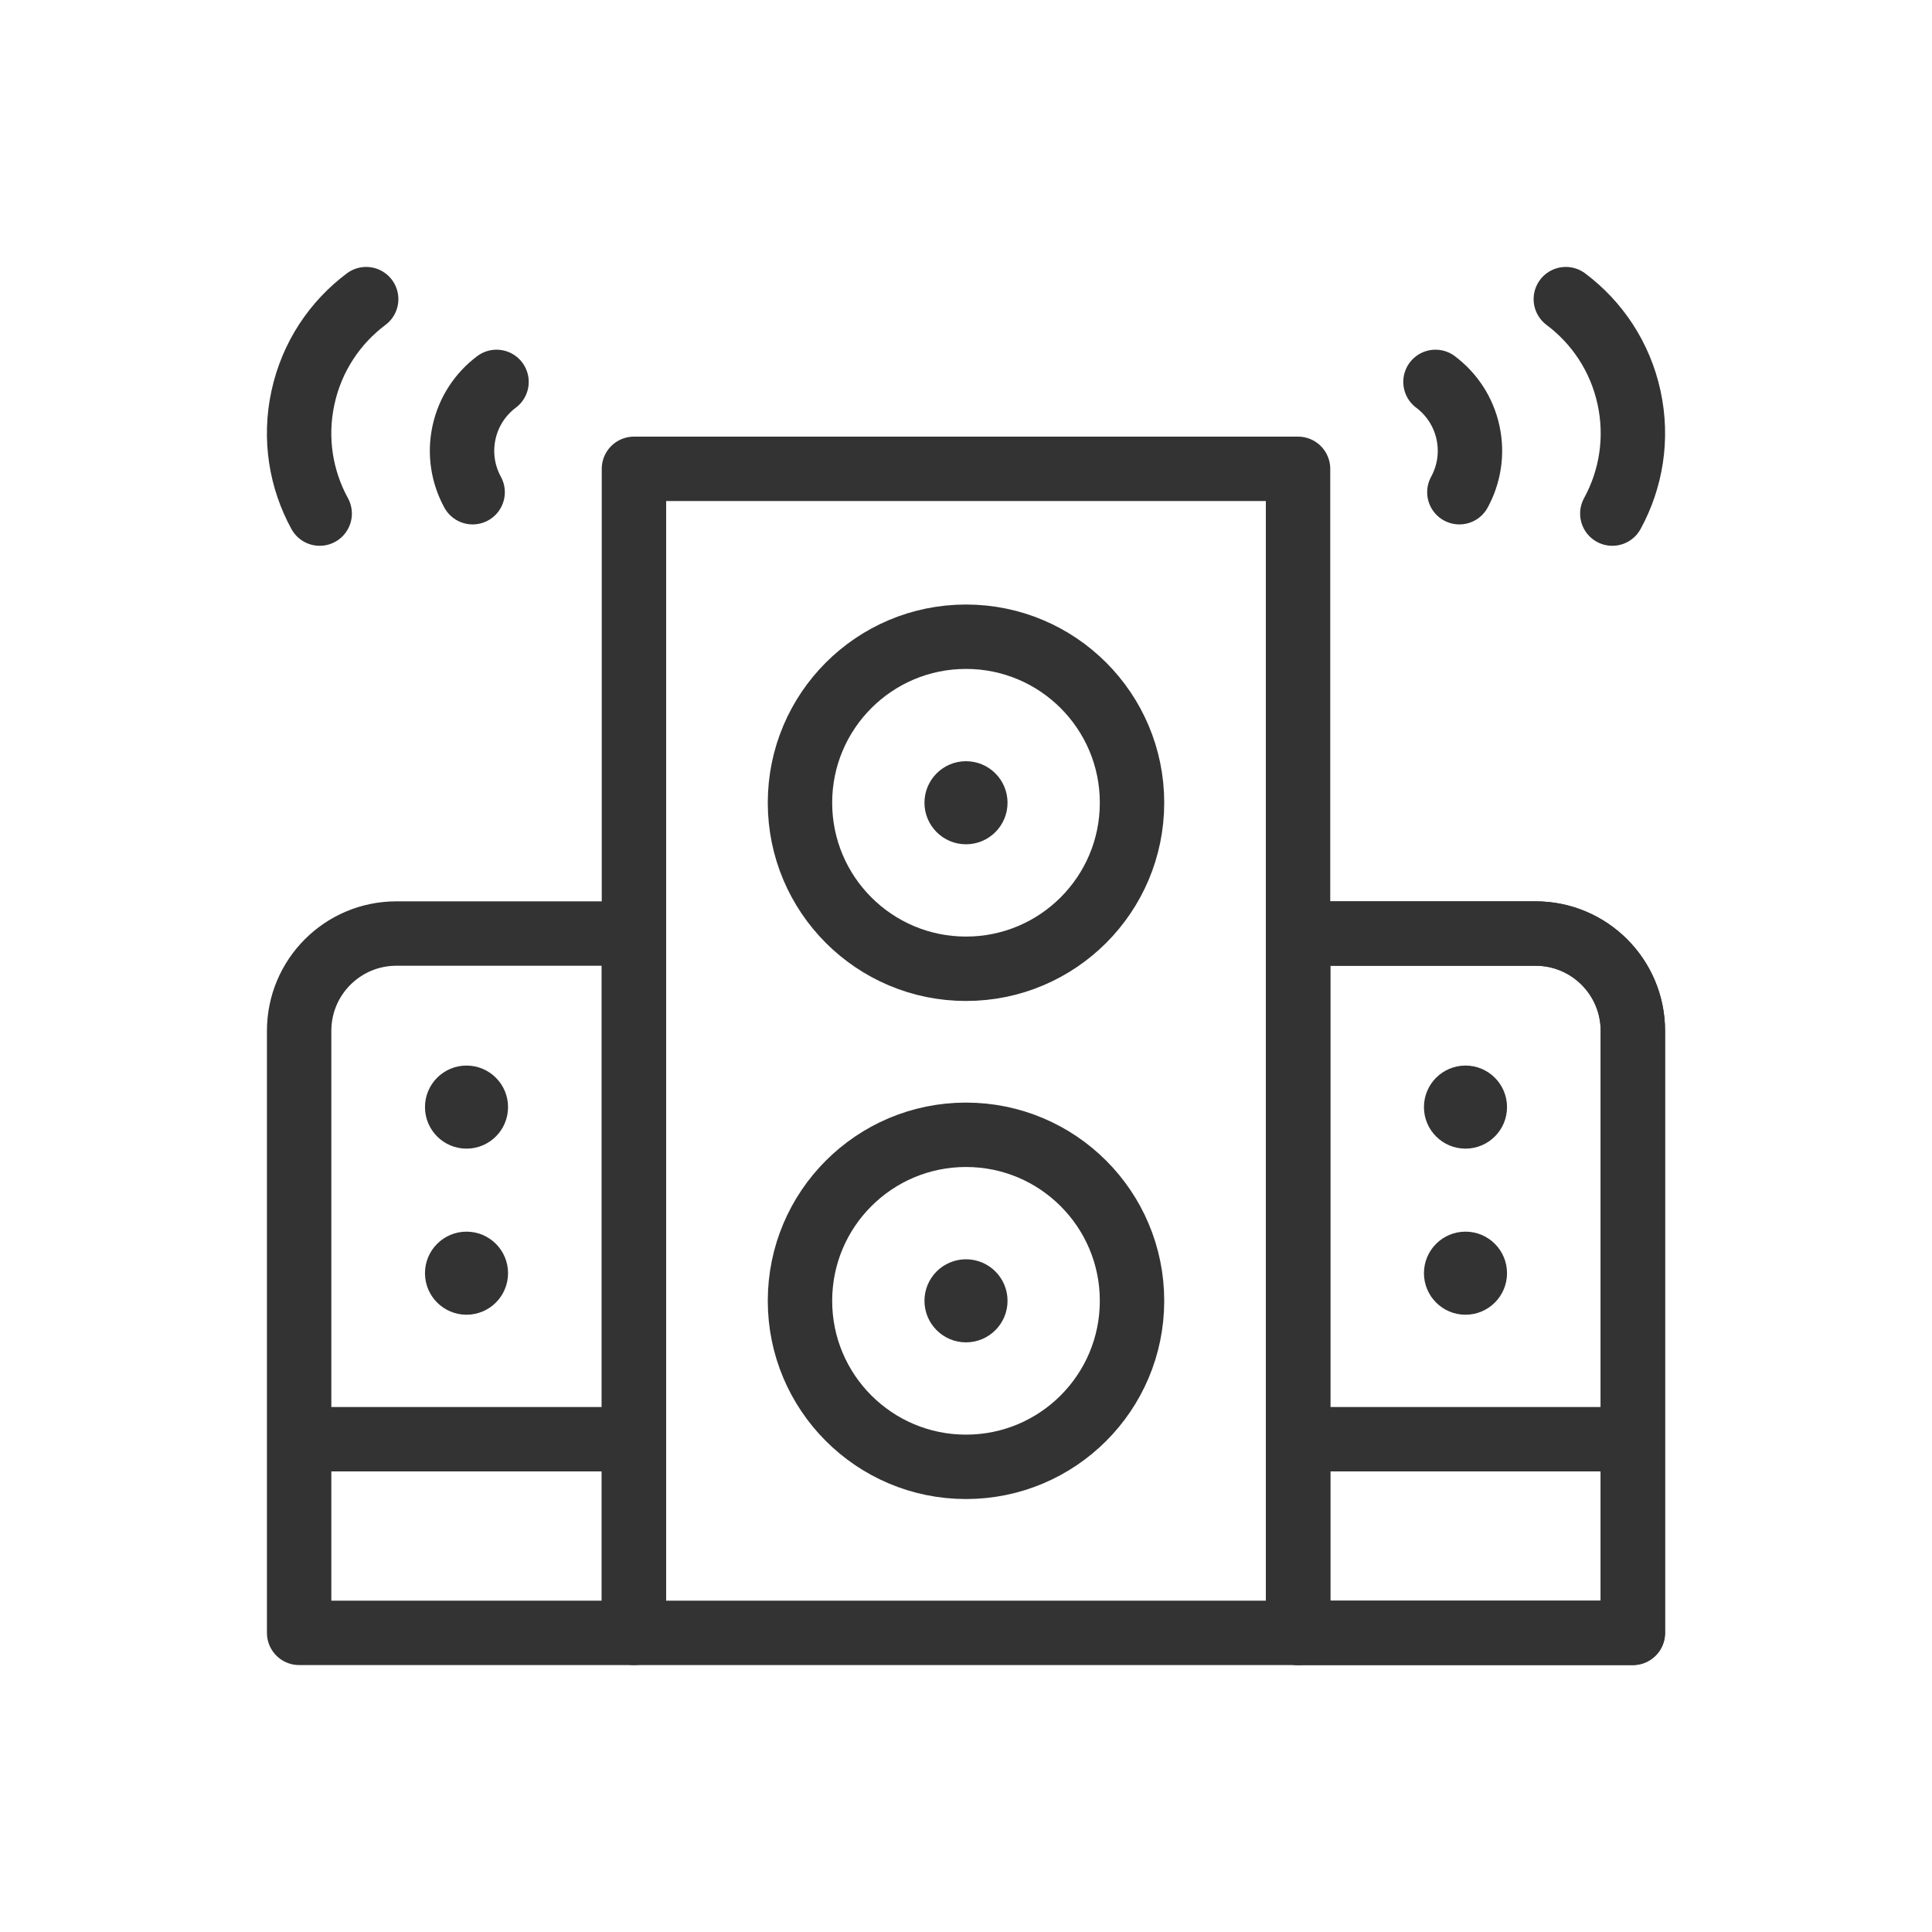
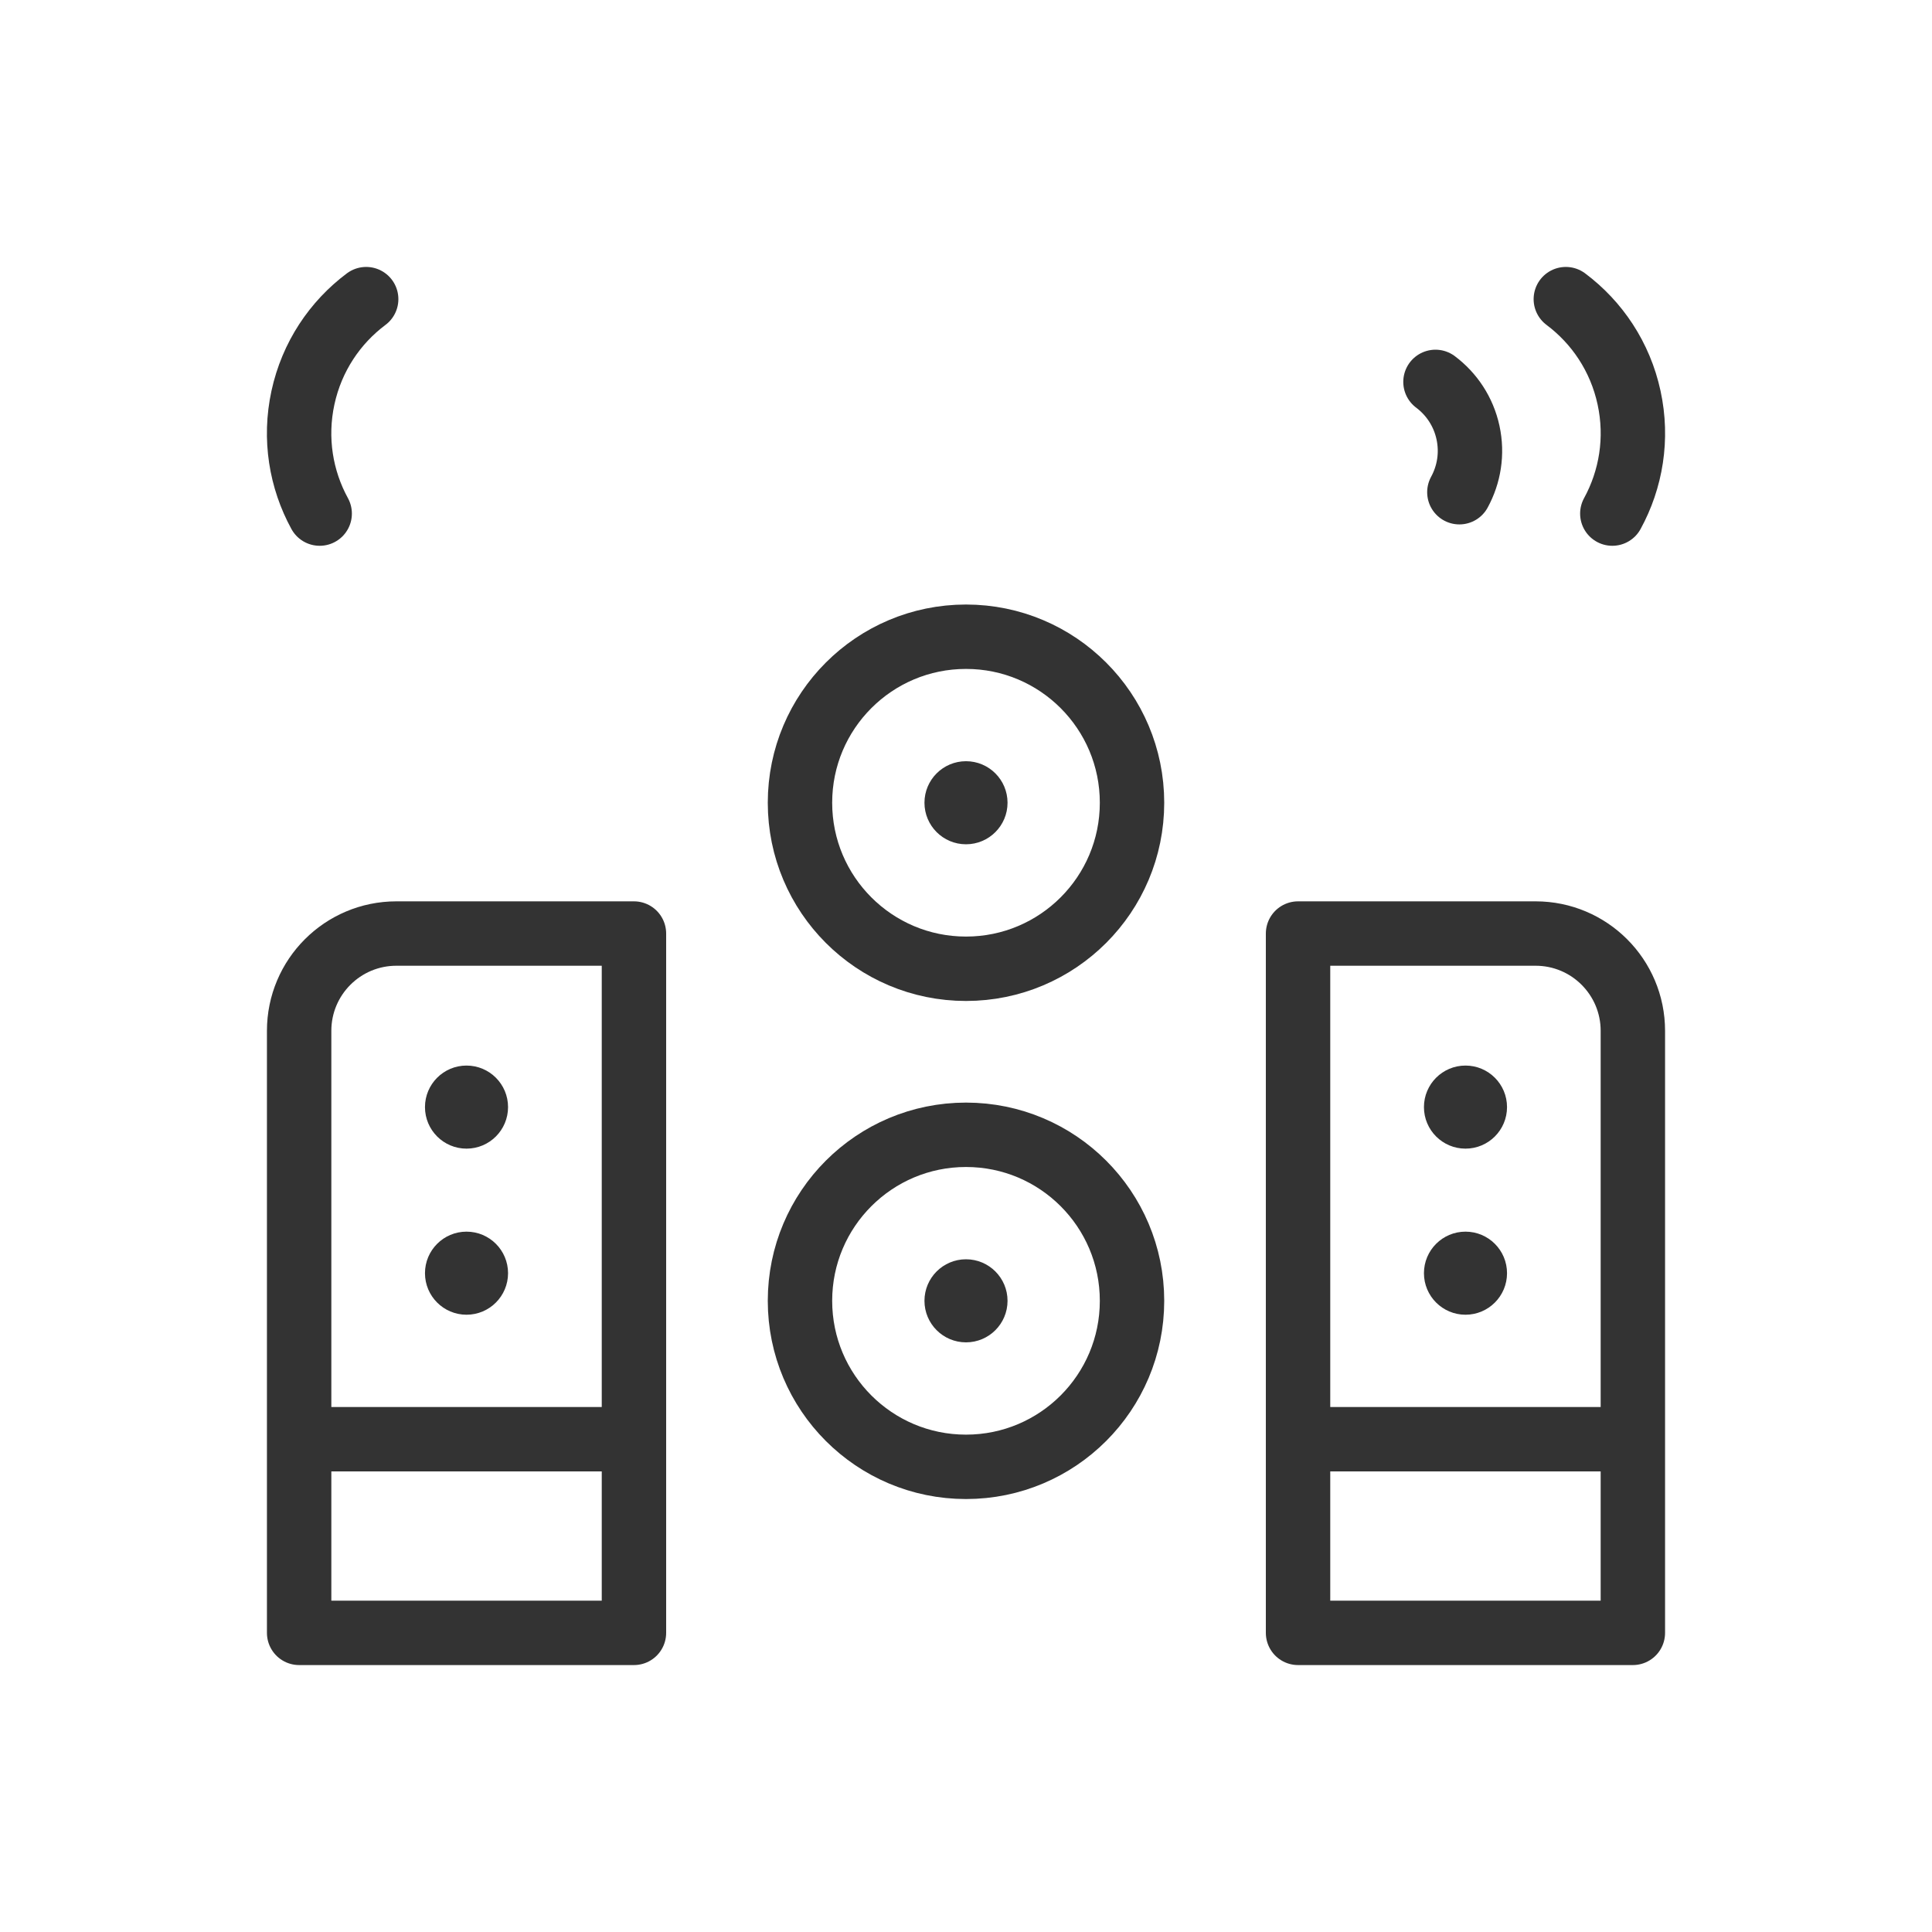
<svg xmlns="http://www.w3.org/2000/svg" width="30" height="30" viewBox="0 0 30 30" fill="none">
  <g clip-path="url(#clip0_909_5490)">
    <path d="M15 22.777C16.424 22.777 17.578 21.623 17.578 20.199C17.578 18.775 16.424 17.621 15 17.621C13.576 17.621 12.422 18.775 12.422 20.199C12.422 21.623 13.576 22.777 15 22.777Z" stroke="#333333" stroke-miterlimit="10" stroke-linecap="round" stroke-linejoin="round" />
    <path d="M15 15.043C16.424 15.043 17.578 13.889 17.578 12.465C17.578 11.041 16.424 9.887 15 9.887C13.576 9.887 12.422 11.041 12.422 12.465C12.422 13.889 13.576 15.043 15 15.043Z" stroke="#333333" stroke-miterlimit="10" stroke-linecap="round" stroke-linejoin="round" />
    <circle cx="15" cy="20.199" r="0.645" fill="#333333" />
    <circle cx="15" cy="12.465" r="0.645" fill="#333333" />
-     <path d="M20.156 7.28H9.844V25.355H20.156V7.28Z" stroke="#333333" stroke-miterlimit="10" stroke-linecap="round" stroke-linejoin="round" />
    <path d="M5.686 4.645C5.202 5.007 4.842 5.538 4.704 6.175C4.566 6.812 4.674 7.445 4.964 7.975L4.964 7.975" stroke="#333333" stroke-miterlimit="10" stroke-linecap="round" stroke-linejoin="round" />
-     <path d="M7.71 5.93C7.462 6.116 7.276 6.389 7.205 6.717C7.134 7.045 7.19 7.37 7.339 7.643L7.339 7.643" stroke="#333333" stroke-miterlimit="10" stroke-linecap="round" stroke-linejoin="round" />
    <path d="M25.036 7.975L25.036 7.975C25.326 7.445 25.434 6.812 25.296 6.175C25.158 5.538 24.798 5.007 24.314 4.645" stroke="#333333" stroke-miterlimit="10" stroke-linecap="round" stroke-linejoin="round" />
    <path d="M22.661 7.643L22.661 7.643C22.81 7.37 22.866 7.045 22.795 6.717C22.724 6.389 22.538 6.116 22.29 5.93" stroke="#333333" stroke-miterlimit="10" stroke-linecap="round" stroke-linejoin="round" />
-     <path d="M25.355 25.355H20.156V14.496H23.845C24.679 14.496 25.355 15.172 25.355 16.007V25.355Z" stroke="#333333" stroke-miterlimit="10" stroke-linecap="round" stroke-linejoin="round" />
    <path d="M4.645 25.355H9.844V14.496H6.155C5.321 14.496 4.645 15.172 4.645 16.007V25.355Z" stroke="#333333" stroke-miterlimit="10" stroke-linecap="round" stroke-linejoin="round" />
    <path d="M4.73 22.348H9.586" stroke="#333333" stroke-miterlimit="10" stroke-linecap="round" stroke-linejoin="round" />
    <path d="M25.27 22.348H20.414" stroke="#333333" stroke-miterlimit="10" stroke-linecap="round" stroke-linejoin="round" />
    <circle cx="7.244" cy="19.77" r="0.645" fill="#333333" />
    <circle cx="7.244" cy="17.191" r="0.645" fill="#333333" />
    <path d="M25.355 25.355H20.156V14.496H23.845C24.679 14.496 25.355 15.172 25.355 16.007V25.355Z" stroke="#333333" stroke-miterlimit="10" stroke-linecap="round" stroke-linejoin="round" />
    <circle cx="22.756" cy="19.77" r="0.645" fill="#333333" />
    <circle cx="22.756" cy="17.191" r="0.645" fill="#333333" />
  </g>
  <defs>
    <clipPath id="clip0_909_5490">
      <rect width="22" height="22" fill="white" transform="translate(4 4)" />
    </clipPath>
  </defs>
</svg>